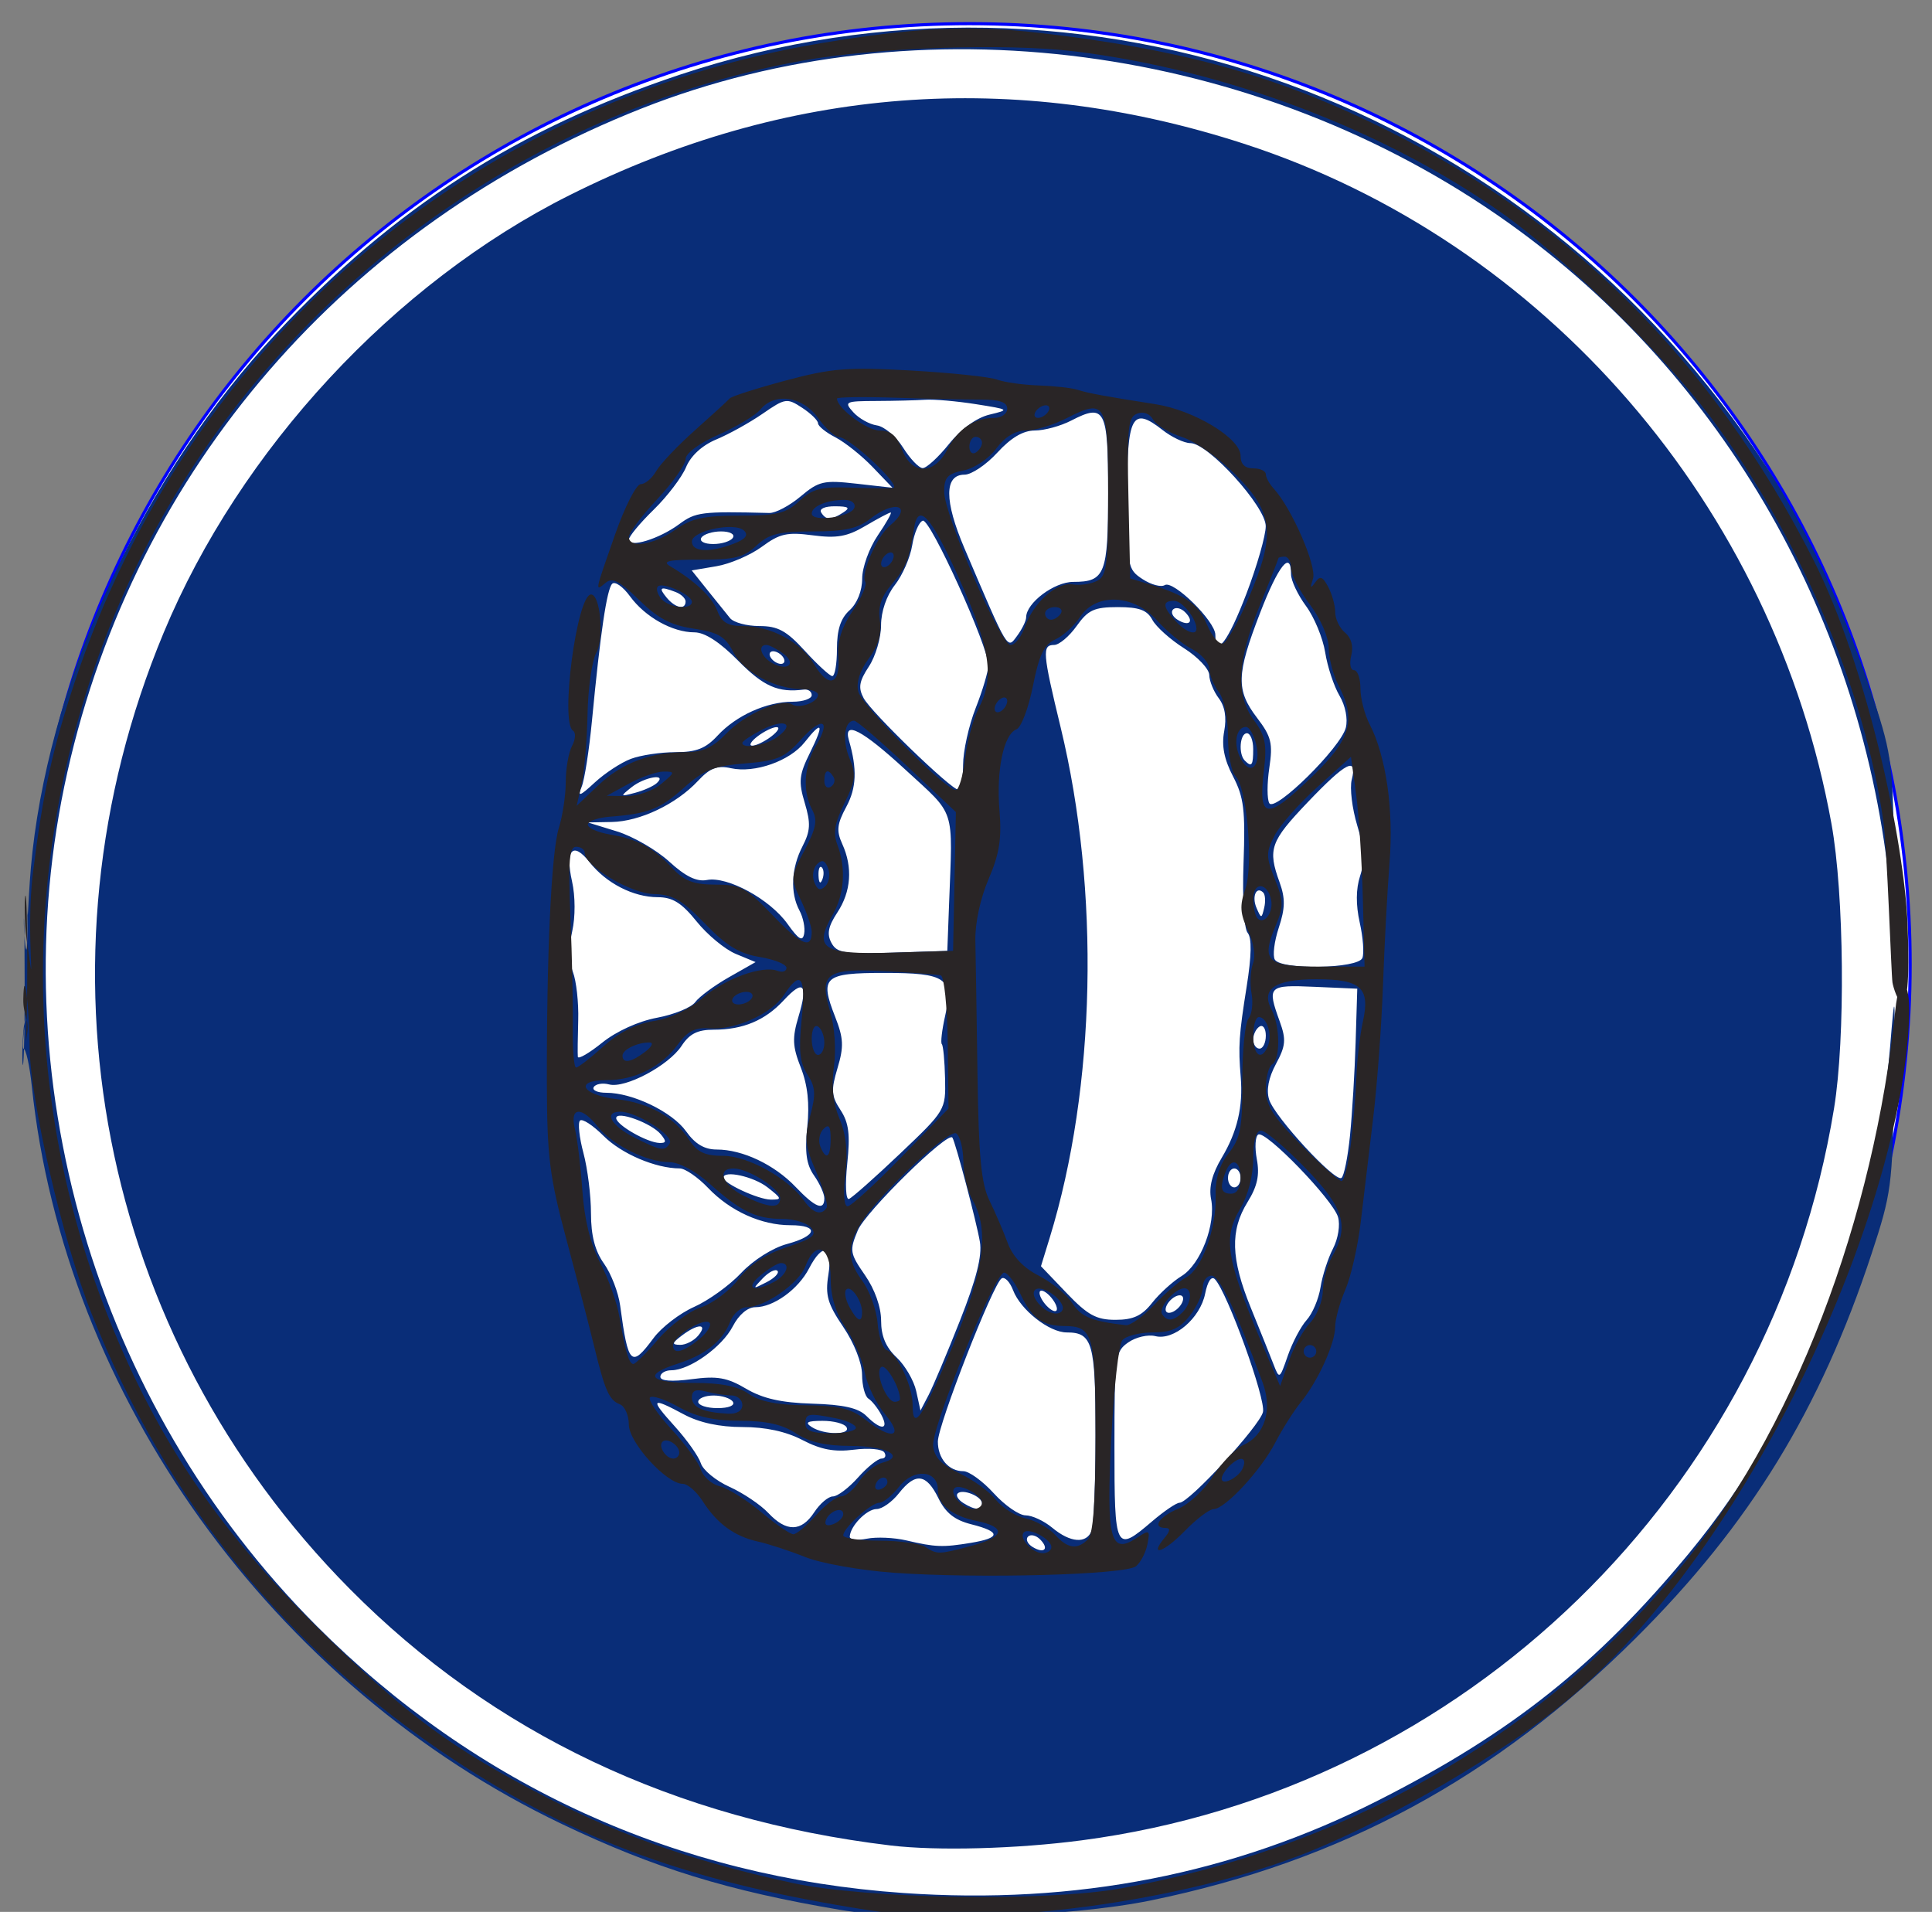
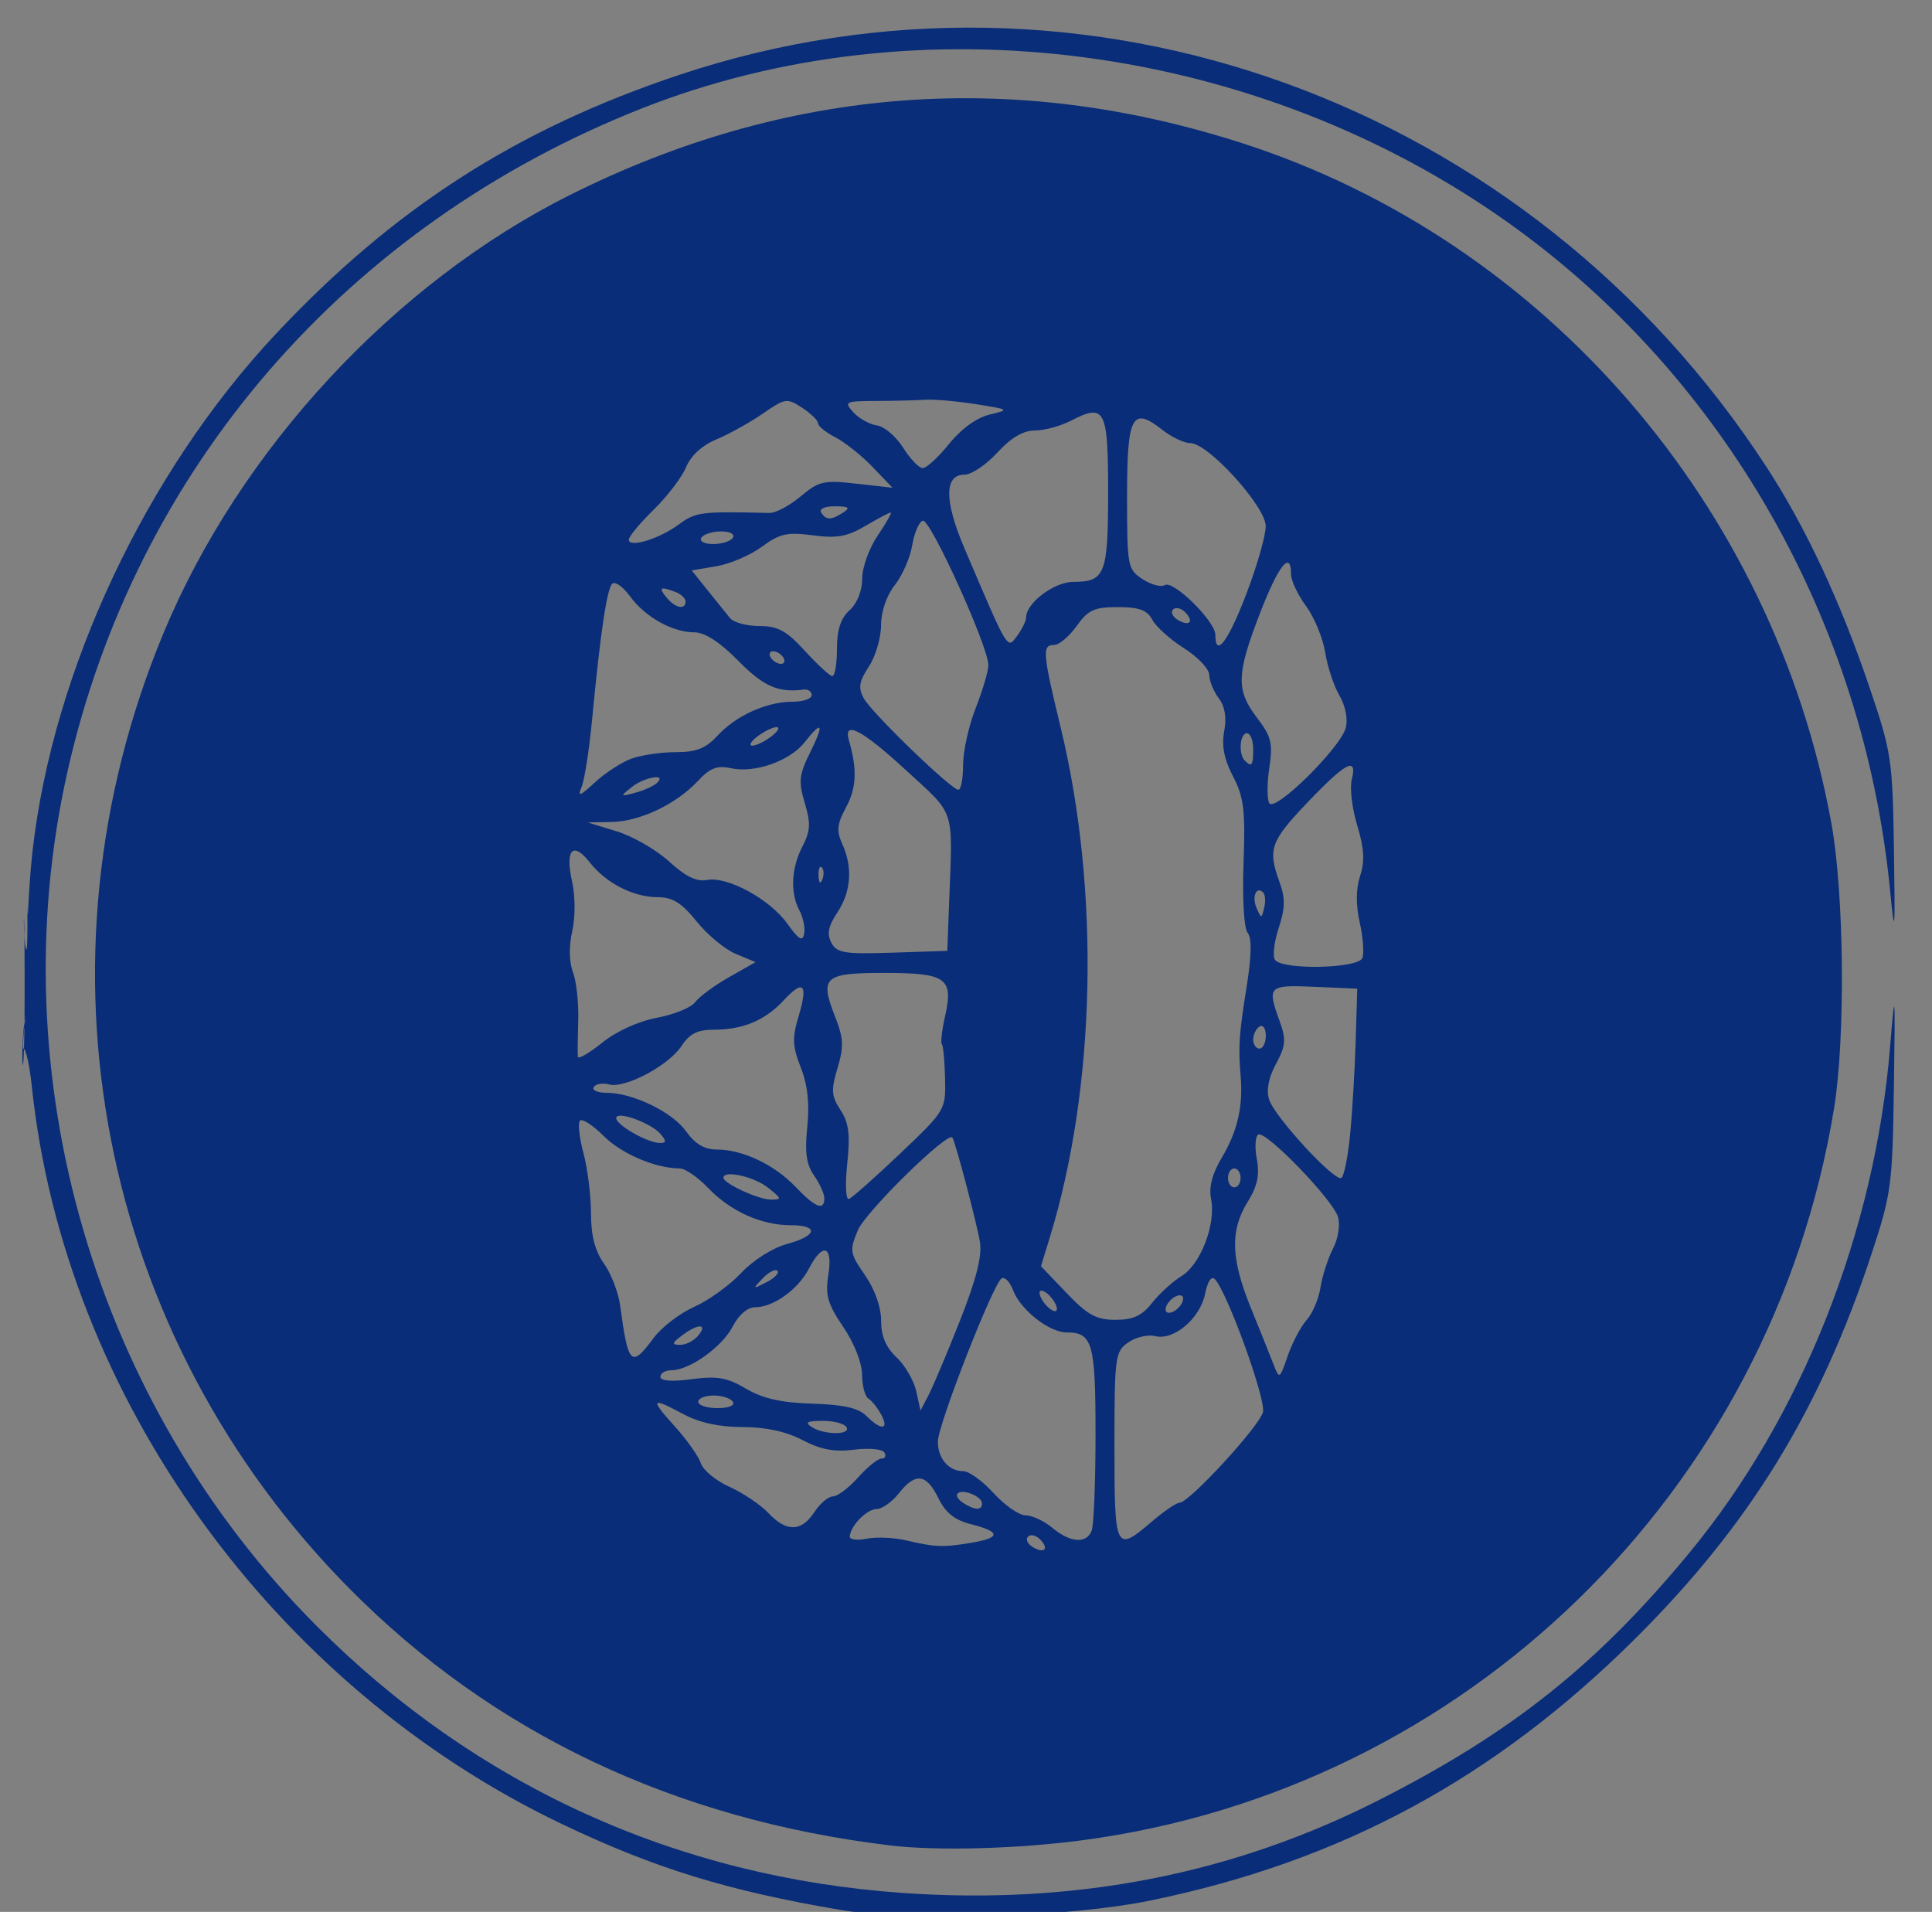
<svg xmlns="http://www.w3.org/2000/svg" xmlns:ns1="http://www.inkscape.org/namespaces/inkscape" xmlns:ns2="http://sodipodi.sourceforge.net/DTD/sodipodi-0.dtd" width="678.025" height="670.93" id="svg2" version="1.1" ns1:version="0.48.0 r9654" ns2:docname="señal r406 camiones.svg">
  <rect width="100%" height="100%" fill="#808080" stroke="none" />
  <defs id="defs4" />
  <ns2:namedview id="base" pagecolor="#ffffff" bordercolor="#666666" borderopacity="1.0" ns1:pageopacity="0.0" ns1:pageshadow="2" ns1:zoom="0.49497475" ns1:cx="139.67203" ns1:cy="316.76821" ns1:document-units="px" ns1:current-layer="layer1" showgrid="false" fit-margin-top="0" fit-margin-left="0" fit-margin-right="0" fit-margin-bottom="0" ns1:window-width="1280" ns1:window-height="750" ns1:window-x="-8" ns1:window-y="-8" ns1:window-maximized="1" />
  <g ns1:label="Capa 1" ns1:groupmode="layer" id="layer1" transform="translate(-24.685,-76.981)">
-     <path ns2:type="arc" style="fill:#ffffff;fill-opacity:1;fill-rule:nonzero;stroke:#0000ff;stroke-width:1;stroke-linecap:round;stroke-linejoin:round;stroke-miterlimit:4;stroke-opacity:1;stroke-dasharray:none;stroke-dashoffset:0" id="path3793" ns2:cx="433.35544" ns2:cy="381.01669" ns2:rx="302.03561" ns2:ry="302.03561" d="m 735.391,381.017 c 0,166.81 -135.226,302.036 -302.036,302.036 -166.81,0 -302.036,-135.226 -302.036,-302.036 0,-166.81 135.226,-302.036 302.036,-302.036 166.81,0 302.036,135.226 302.036,302.036 z" transform="matrix(1.093,0,0,1.093,-108.744,-1.047)" />
    <path ns1:connector-curvature="0" id="path3767" d="m 26.842,749.077 c 0.735,-0.735 2.645,-0.814 4.242,-0.175 1.766,0.707 1.241,1.231 -1.337,1.337 -2.333,0.096 -3.641,-0.427 -2.905,-1.163 z M 319.514,747.203 C 280.079,740.516 254.409,732.602 221.984,717.131 120.416,668.673 47.198,566.788 35.838,458.106 c -0.755,-7.225 -2.07,-13.137 -2.922,-13.137 -0.852,0 1.627,-17.888 0.401,-9.67 -1.825,12.23 0.078,33.552 0.014,-14.46 -0.049,-36.395 -0.777,-16.753 0.359,-11.26 1.007,4.869 0.496,-19.95 0.566,-15.993 0.218,12.307 0.189,-3.254 1.827,-17.785 7.16,-63.527 39.828,-133.018 85.365,-181.586 41.519,-44.282 84.742,-72.021 141.843,-91.028 141.82,-47.208 297.972,9.257 381.524,137.96 13.685,21.08 25.768,46.962 35.949,77.005 7.743,22.849 8.12,25.348 8.593,57.095 0.437,29.314 0.281,30.998 -1.337,14.387 C 678.81,295.065 629.679,209.047 554.132,155.226 465.758,92.268 347.092,76.614 249.793,115.078 146.203,156.029 72.183,241.579 48.329,347.925 c -23.938,106.721 9.595,221.604 87.46,299.629 56.012,56.128 126.484,88.203 205.944,93.734 60.464,4.209 115.738,-6.611 167.042,-32.697 46.522,-23.655 76.223,-47.309 108.676,-86.552 39.423,-47.671 65.208,-112.596 70.551,-177.647 1.739,-21.171 1.827,-20.259 1.341,13.857 -0.494,34.636 -0.897,37.663 -7.814,58.654 -18.07,54.844 -42.779,95.117 -82.802,134.955 -49.323,49.096 -103.196,78.246 -170.06,92.016 -29.162,6.006 -83.578,7.665 -109.153,3.328 z M 337.221,724.608 C 261.532,715.529 197.585,685.195 147.443,634.582 59.313,545.627 33.878,414.951 82.125,299.01 108.875,234.73 163.043,176.329 224.492,145.517 300.71,107.299 380.35,101.205 461.181,127.404 c 105.766,34.281 186.126,127.278 206.253,238.69 4.466,24.719 4.924,75.183 0.906,99.802 -21.968,134.606 -129.391,239.149 -263.977,256.9 -22.835,3.012 -50.839,3.768 -67.142,1.812 z m 52.457,-107.438 c -1.42,-1.42 -3.317,-1.847 -4.215,-0.949 -0.898,0.898 -0.197,2.521 1.559,3.605 4.134,2.555 6,0.688 2.656,-2.656 z m -24.236,1.235 c 10.488,-1.734 10.548,-3.871 0.182,-6.489 -5.917,-1.494 -9.068,-3.987 -11.62,-9.194 -4.224,-8.615 -8.055,-9.088 -13.858,-1.71 -2.394,3.043 -5.914,5.533 -7.821,5.533 -3.454,0 -9.286,5.995 -9.42,9.684 -0.039,1.065 2.669,1.389 6.016,0.72 3.348,-0.669 9.573,-0.398 13.834,0.603 10.162,2.388 12.8,2.487 22.687,0.853 z m 42.371,-4.294 c 0.739,-1.926 1.343,-17.165 1.343,-33.865 0,-31.969 -1.05,-35.676 -10.104,-35.676 -6.16,0 -16.203,-7.899 -18.831,-14.811 -1.124,-2.957 -2.935,-4.825 -4.025,-4.152 -2.997,1.852 -22.374,51.448 -22.374,57.265 0,5.954 3.818,10.392 8.941,10.392 1.996,0 6.801,3.486 10.678,7.747 3.877,4.261 8.907,7.747 11.177,7.747 2.27,0 6.479,1.959 9.353,4.353 6.359,5.298 12.035,5.707 13.842,0.999 z m 21.18,-3.229 c 4.215,-3.603 8.557,-6.55 9.65,-6.55 3.362,0 28.047,-26.834 29.273,-31.822 1.095,-4.456 -12.527,-42.101 -16.868,-46.614 -1.209,-1.257 -2.558,0.734 -3.42,5.048 -1.734,8.671 -10.979,16.555 -17.495,14.919 -2.568,-0.644 -6.844,0.352 -9.503,2.214 -4.603,3.224 -4.834,4.967 -4.834,36.461 0,36.731 0.313,37.357 13.197,26.345 z m -118.535,-3.23 c 1.994,-3.043 4.932,-5.533 6.529,-5.533 1.597,0 5.566,-2.988 8.82,-6.64 3.254,-3.652 6.963,-6.64 8.243,-6.64 1.28,0 1.727,-0.971 0.993,-2.158 -0.734,-1.187 -5.523,-1.62 -10.644,-0.963 -6.856,0.88 -11.622,-0.009 -18.079,-3.376 -5.788,-3.017 -12.945,-4.571 -21.06,-4.571 -8.063,0 -15.133,-1.523 -20.551,-4.427 -11.608,-6.221 -12.076,-5.614 -3.226,4.182 4.278,4.735 8.4,10.57 9.161,12.966 0.761,2.397 5.29,6.119 10.066,8.273 4.775,2.153 10.903,6.279 13.617,9.167 6.343,6.752 11.584,6.661 16.132,-0.281 z m 58.858,-3.083 c 0,-2.455 -6.809,-5.232 -8.553,-3.489 -0.704,0.704 0.186,2.206 1.977,3.338 4.139,2.617 6.576,2.673 6.576,0.15 z m -47.588,-26.797 c -0.752,-1.217 -4.546,-2.198 -8.431,-2.179 -5.374,0.026 -6.269,0.547 -3.743,2.179 4.39,2.837 13.927,2.837 12.174,0 z m 12.24,-4.303 c -1.267,-2.367 -3.294,-4.916 -4.505,-5.664 -1.211,-0.748 -2.22,-4.539 -2.242,-8.423 -0.023,-4.126 -2.775,-11.099 -6.618,-16.77 -5.495,-8.108 -6.353,-11.116 -5.21,-18.26 1.648,-10.305 -1.984,-11.507 -6.775,-2.242 -3.796,7.34 -12.479,13.609 -18.849,13.609 -2.718,0 -5.803,2.621 -7.932,6.738 -3.724,7.201 -15.159,15.374 -21.53,15.387 -2.13,0.004 -3.873,1.039 -3.873,2.298 0,1.465 3.952,1.765 10.975,0.834 8.994,-1.193 12.441,-0.591 19.099,3.338 5.865,3.46 12.333,4.921 23.254,5.253 11.005,0.334 16.185,1.515 19.002,4.333 5.164,5.165 8.069,4.925 5.203,-0.43 z m -52.08,-4.55 c -0.752,-1.217 -3.799,-2.213 -6.771,-2.213 -2.972,0 -5.403,0.996 -5.403,2.213 0,1.217 3.047,2.213 6.771,2.213 3.95,0 6.201,-0.922 5.403,-2.213 z m 79.675,-28.45 c 5.754,-14.555 7.837,-22.771 7.015,-27.667 -1.15,-6.853 -8.552,-34.909 -9.657,-36.608 -1.536,-2.359 -30.463,26.005 -33.199,32.553 -2.962,7.09 -2.812,8.026 2.515,15.714 3.458,4.99 5.665,11.212 5.665,15.97 0,5.409 1.659,9.354 5.419,12.886 2.98,2.8 6.089,8.145 6.909,11.877 l 1.491,6.787 2.829,-5.405 c 1.556,-2.972 6.512,-14.721 11.013,-26.108 z m 121.693,-0.27 c 2.031,-2.244 4.215,-7.395 4.853,-11.448 0.639,-4.053 2.609,-10.169 4.379,-13.592 1.819,-3.518 2.587,-8.339 1.766,-11.092 -1.826,-6.123 -25.434,-30.524 -27.998,-28.939 -1.045,0.646 -1.268,4.546 -0.495,8.667 1.041,5.547 0.196,9.449 -3.252,15.029 -6.175,9.991 -5.874,19.864 1.13,37.066 3.183,7.818 6.751,16.705 7.928,19.749 2.118,5.477 2.17,5.447 5.069,-2.913 1.611,-4.646 4.59,-10.282 6.621,-12.526 z m -229.216,6.357 c 2.793,-3.778 9.205,-8.706 14.25,-10.951 5.044,-2.245 12.469,-7.598 16.498,-11.896 4.205,-4.485 11.042,-8.813 16.047,-10.161 10.687,-2.878 11.389,-6.604 1.244,-6.604 -10.225,0 -21.132,-4.943 -28.905,-13.099 -3.575,-3.752 -8.058,-6.827 -9.96,-6.834 -8.494,-0.03 -20.432,-5.128 -26.708,-11.403 -3.757,-3.757 -7.482,-6.18 -8.278,-5.383 -0.796,0.796 -0.253,5.912 1.206,11.368 1.459,5.456 2.653,14.982 2.653,21.168 0,7.81 1.394,13.204 4.562,17.654 2.509,3.524 5.064,10.152 5.677,14.729 2.808,20.966 3.879,22.009 11.713,11.413 z m 15.675,-0.878 c 3.532,-4.255 -0.071,-4.3 -5.664,-0.07 -3.609,2.73 -3.72,3.261 -0.694,3.32 1.981,0.039 4.842,-1.424 6.358,-3.25 z m 159.298,-11.487 c 2.576,-3.274 7.229,-7.508 10.342,-9.407 6.675,-4.074 12.109,-18.238 10.357,-26.998 -0.84,-4.2 0.368,-8.879 3.762,-14.562 5.427,-9.089 7.492,-17.901 6.632,-28.294 -0.889,-10.737 -0.633,-14.625 2.083,-31.702 1.735,-10.907 1.85,-17.085 0.352,-18.89 -1.286,-1.55 -1.895,-11.891 -1.442,-24.497 0.667,-18.563 0.118,-23.094 -3.685,-30.39 -3.13,-6.006 -4.061,-10.752 -3.106,-15.843 0.902,-4.809 0.258,-8.731 -1.903,-11.588 -1.796,-2.376 -3.298,-6.05 -3.337,-8.165 -0.039,-2.115 -4.012,-6.334 -8.829,-9.375 -4.817,-3.041 -9.832,-7.535 -11.145,-9.988 -1.837,-3.432 -4.628,-4.459 -12.118,-4.459 -8.287,0 -10.434,0.986 -14.46,6.64 -2.6,3.652 -6.154,6.64 -7.898,6.64 -4.27,0 -4.055,2.7 2.308,28.979 13.865,57.261 12.378,126.248 -3.86,179.078 l -3.061,9.96 8.989,9.407 c 7.401,7.745 10.433,9.407 17.161,9.407 6.235,0 9.283,-1.412 12.855,-5.954 z m -35.349,-1.793 c -1.564,-1.885 -3.342,-2.929 -3.951,-2.32 -0.609,0.609 0.173,2.649 1.738,4.534 1.564,1.885 3.342,2.929 3.951,2.32 0.609,-0.609 -0.173,-2.649 -1.738,-4.534 z m 46.066,1.245 c 0.553,-1.66 -0.277,-2.49 -1.937,-1.937 -1.598,0.533 -3.341,2.276 -3.873,3.873 -0.553,1.66 0.277,2.49 1.937,1.937 1.598,-0.533 3.341,-2.276 3.873,-3.873 z M 297.517,522.943 c -0.742,-0.742 -3.068,0.451 -5.17,2.651 -3.653,3.824 -3.593,3.884 1.349,1.349 2.843,-1.458 4.563,-3.258 3.821,-4 z m 16.463,-25.467 c 0,-1.555 -1.623,-5.144 -3.606,-7.976 -2.709,-3.868 -3.3,-8.11 -2.377,-17.056 0.843,-8.169 0.13,-14.706 -2.271,-20.819 -2.933,-7.466 -3.061,-10.379 -0.79,-17.959 3.414,-11.395 1.76,-13.17 -5.236,-5.621 -6.522,7.037 -14.273,10.285 -24.547,10.285 -5.658,0 -8.482,1.419 -11.261,5.661 -4.53,6.914 -19.771,15.029 -25.441,13.546 -2.282,-0.597 -4.706,-0.182 -5.388,0.921 -0.682,1.103 1.289,2.006 4.38,2.006 9.256,0 23.171,6.72 28.022,13.532 3.167,4.447 6.439,6.388 10.768,6.388 9.041,0 20.205,5.289 27.648,13.099 6.955,7.298 10.099,8.542 10.099,3.994 z m -19.92,-3.813 c -4.896,-3.829 -15.494,-6.149 -15.494,-3.391 0,1.991 12.212,7.641 16.6,7.68 4.042,0.036 3.945,-0.337 -1.107,-4.289 z m 46.544,-11.881 c 15.872,-15.083 15.995,-15.288 15.746,-26.344 -0.138,-6.128 -0.647,-11.538 -1.13,-12.022 -0.484,-0.484 0.03,-4.925 1.141,-9.87 2.996,-13.336 0.451,-15.138 -21.388,-15.138 -21.113,0 -22.691,1.41 -17.206,15.375 2.968,7.556 3.104,10.472 0.843,18.02 -2.32,7.742 -2.173,9.807 1.042,14.714 2.93,4.472 3.443,8.547 2.369,18.82 -0.774,7.404 -0.509,12.793 0.608,12.379 1.088,-0.403 9.177,-7.573 17.975,-15.934 z m 119.459,8.561 c 0,-1.826 -0.996,-3.32 -2.213,-3.32 -1.217,0 -2.213,1.494 -2.213,3.32 0,1.826 0.996,3.32 2.213,3.32 1.217,0 2.213,-1.494 2.213,-3.32 z m 38.397,-14.877 c 0.768,-7.643 1.656,-22.363 1.973,-32.71 l 0.577,-18.814 -14.94,-0.654 c -16.367,-0.717 -16.776,-0.31 -12.259,12.183 2.287,6.324 2.091,8.513 -1.33,14.864 -2.627,4.878 -3.453,9.207 -2.394,12.545 1.921,6.052 23.024,28.925 25.357,27.483 0.891,-0.551 2.248,-7.254 3.016,-14.898 z m -241.885,-0.444 c -3.283,-3.956 -15.636,-8.428 -15.636,-5.661 0,2.386 10.825,8.592 15.211,8.72 2.377,0.069 2.469,-0.597 0.425,-3.06 z m -1.308,-40.889 c 5.987,-1.119 12.019,-3.583 13.404,-5.478 1.385,-1.894 6.717,-5.829 11.85,-8.744 l 9.332,-5.301 -6.917,-2.865 c -3.804,-1.576 -9.996,-6.697 -13.76,-11.381 -5.261,-6.546 -8.421,-8.519 -13.666,-8.529 -8.589,-0.018 -18.122,-4.918 -23.93,-12.302 -5.852,-7.44 -8.638,-4.355 -6.133,6.793 1.154,5.136 1.177,12.475 0.056,17.448 -1.187,5.263 -1.091,10.805 0.248,14.327 1.201,3.159 2.037,10.746 1.858,16.859 -0.179,6.114 -0.241,11.91 -0.137,12.88 0.104,0.97 3.951,-1.259 8.55,-4.955 4.995,-4.014 12.744,-7.538 19.247,-8.753 z m 213.65,6.28 c 0,-2.507 -0.996,-3.942 -2.213,-3.189 -1.217,0.752 -2.213,2.803 -2.213,4.557 0,1.754 0.996,3.189 2.213,3.189 1.217,0 2.213,-2.051 2.213,-4.557 z m 33.896,-27.264 c 0.643,-1.676 0.218,-7.284 -0.946,-12.463 -1.388,-6.178 -1.339,-11.789 0.143,-16.319 1.683,-5.145 1.427,-9.652 -1.005,-17.686 -1.795,-5.93 -2.67,-13.151 -1.943,-16.047 2.089,-8.323 -1.961,-6.262 -15.422,7.851 -13.171,13.809 -14.107,16.463 -9.9,28.097 2.048,5.665 1.989,9.104 -0.276,15.968 -1.588,4.812 -2.206,9.85 -1.373,11.198 2.292,3.708 29.271,3.182 30.722,-0.598 z M 357.763,394.061 c 1.284,-34.308 2.521,-30.529 -15.393,-47.031 -15.147,-13.953 -21.845,-17.424 -19.758,-10.24 2.935,10.109 2.675,16.643 -0.931,23.338 -3.255,6.044 -3.512,8.408 -1.412,13.017 3.739,8.206 3.125,16.703 -1.74,24.083 -3.191,4.84 -3.718,7.53 -2.076,10.598 1.929,3.604 4.573,4.033 21.444,3.474 l 19.244,-0.638 z m -52.496,2.475 c -3.323,-6.208 -2.921,-14.877 1.044,-22.544 2.8,-5.416 2.941,-8.091 0.801,-15.234 -2.254,-7.524 -2.01,-9.85 1.859,-17.668 5.04,-10.188 4.329,-11.548 -1.9,-3.63 -5.177,6.581 -17.531,10.938 -25.842,9.112 -4.853,-1.066 -7.34,-0.109 -11.613,4.468 -7.608,8.15 -20.356,14.219 -30.249,14.401 l -8.388,0.154 10.213,3.145 c 5.617,1.73 13.87,6.495 18.341,10.59 5.729,5.247 9.648,7.155 13.277,6.461 7.172,-1.371 22.087,6.759 28.232,15.388 3.947,5.543 5.308,6.353 5.86,3.486 0.395,-2.053 -0.34,-5.712 -1.634,-8.131 z m 162.739,-6.337 c -2.418,-2.418 -4.076,1.427 -2.34,5.427 1.646,3.792 1.765,3.789 2.682,-0.078 0.528,-2.226 0.374,-4.633 -0.343,-5.349 z m -154.901,-8.819 c -0.736,-0.735 -1.259,0.572 -1.163,2.905 0.106,2.578 0.631,3.103 1.337,1.337 0.639,-1.598 0.561,-3.507 -0.175,-4.242 z M 496.985,332.358 c 0.778,-3.085 -0.14,-7.747 -2.221,-11.269 -1.952,-3.304 -4.207,-10.122 -5.011,-15.152 -0.804,-5.03 -3.829,-12.354 -6.722,-16.275 -2.893,-3.921 -5.26,-8.928 -5.26,-11.126 0,-8.69 -4.433,-3.147 -10.906,13.639 -8.298,21.519 -8.449,26.98 -1.014,36.727 5.013,6.572 5.587,8.92 4.292,17.553 -0.822,5.481 -0.817,11.063 0.011,12.403 2.001,3.238 25.079,-19.554 26.831,-26.499 z m -250.921,10.936 c 3.427,-1.295 10.474,-2.354 15.661,-2.354 7.346,0 10.616,-1.286 14.796,-5.819 6.489,-7.036 17.232,-11.888 26.322,-11.888 3.691,0 6.711,-1.04 6.711,-2.31 0,-1.271 -1.245,-2.149 -2.767,-1.951 -8.992,1.168 -14.125,-1.089 -23.034,-10.125 -6.444,-6.537 -11.724,-9.96 -15.36,-9.96 -7.706,0 -17.311,-5.377 -22.617,-12.661 -2.462,-3.38 -5.273,-5.348 -6.246,-4.375 -1.881,1.881 -4.165,17.343 -7.094,48.023 -0.988,10.348 -2.62,20.806 -3.628,23.24 -1.502,3.628 -0.672,3.354 4.596,-1.519 3.536,-3.27 9.232,-7.005 12.659,-8.3 z m 9.152,8.464 c 3.733,-3.488 -4.345,-2.15 -8.873,1.47 -4.129,3.301 -4.081,3.377 1.237,1.965 3.043,-0.809 6.48,-2.354 7.636,-3.435 z m 107.459,-6.309 c 0,-4.824 1.992,-13.825 4.427,-20.002 2.435,-6.177 4.436,-12.937 4.446,-15.022 0.033,-6.477 -20.433,-51.584 -23.014,-50.723 -1.344,0.448 -3.015,4.332 -3.713,8.632 -0.699,4.3 -3.442,10.577 -6.095,13.95 -2.925,3.719 -4.83,9.283 -4.839,14.134 -0.009,4.401 -1.939,10.921 -4.291,14.488 -3.406,5.167 -3.778,7.417 -1.828,11.06 2.697,5.04 30.599,32.038 33.247,32.171 0.913,0.046 1.66,-3.864 1.66,-8.688 z m 101.815,-5.615 c 0,-3.043 -0.996,-5.533 -2.213,-5.533 -2.473,0 -3.034,7.295 -0.738,9.591 2.44,2.44 2.951,1.737 2.951,-4.058 z m -169.193,-4.356 c 2.363,-1.787 3.242,-3.281 1.953,-3.32 -1.289,-0.039 -4.277,1.392 -6.64,3.179 -2.363,1.787 -3.242,3.281 -1.953,3.32 1.289,0.039 4.277,-1.392 6.64,-3.179 z m 23.11,-30.715 c 0,-6.806 1.294,-10.788 4.427,-13.623 2.673,-2.419 4.427,-6.817 4.427,-11.101 0,-3.902 2.46,-10.72 5.467,-15.151 3.007,-4.431 5.056,-8.056 4.553,-8.056 -0.502,0 -4.498,2.115 -8.879,4.7 -6.392,3.771 -10.044,4.424 -18.488,3.304 -8.967,-1.19 -11.603,-0.599 -17.831,3.996 -4.019,2.965 -11.208,6.051 -15.975,6.856 l -8.667,1.464 5.596,6.994 c 3.078,3.847 6.616,8.239 7.863,9.761 1.247,1.522 5.873,2.767 10.28,2.767 6.503,0 9.511,1.64 15.96,8.704 4.371,4.787 8.694,8.771 9.607,8.853 0.913,0.082 1.66,-4.179 1.66,-9.468 z m -18.814,2.977 c -0.752,-1.217 -2.364,-2.213 -3.581,-2.213 -1.217,0 -1.598,0.996 -0.845,2.213 0.752,1.217 2.364,2.213 3.581,2.213 1.217,0 1.598,-0.996 0.845,-2.213 z m 85.215,-14.114 c 0,-5.039 9.846,-12.447 16.543,-12.447 11.171,0 12.23,-2.728 12.23,-31.499 0,-29.101 -1.104,-31.238 -12.971,-25.102 -3.701,1.914 -9.448,3.48 -12.77,3.48 -4.075,0 -8.347,2.52 -13.135,7.747 -3.903,4.261 -9.086,7.747 -11.519,7.747 -7.146,0 -7.157,9.138 -0.032,25.842 15.572,36.507 14.961,35.491 18.479,30.73 1.746,-2.363 3.174,-5.287 3.174,-6.497 z m 77.274,-8.209 c 3.759,-9.843 6.822,-20.55 6.807,-23.794 -0.032,-6.928 -20.193,-29.138 -26.449,-29.138 -2.152,0 -6.567,-2.087 -9.811,-4.639 -10.645,-8.373 -12.407,-5.06 -12.407,23.332 0,24.606 0.185,25.593 5.436,29.034 2.99,1.959 6.501,2.904 7.803,2.099 2.978,-1.841 17.748,12.69 17.748,17.46 0,8.274 4.501,2.332 10.873,-14.355 z m -21.497,6.387 c -1.42,-1.42 -3.317,-1.847 -4.215,-0.949 -0.898,0.898 -0.197,2.521 1.559,3.606 4.134,2.555 6,0.688 2.656,-2.656 z M 265.286,288.056 c 0,-1.087 -1.575,-2.581 -3.501,-3.32 -5.415,-2.078 -6.13,-1.627 -3.139,1.977 3.054,3.679 6.64,4.405 6.64,1.343 z m -2.29,-27.091 c 5.836,-4.315 7.783,-4.558 31.694,-3.967 2.173,0.054 7.106,-2.558 10.963,-5.803 6.397,-5.383 8.119,-5.775 19.632,-4.472 l 12.62,1.428 -6.983,-7.28 c -3.84,-4.004 -9.722,-8.693 -13.069,-10.42 -3.348,-1.727 -6.087,-3.945 -6.087,-4.929 0,-0.984 -2.506,-3.43 -5.568,-5.437 -5.316,-3.483 -5.942,-3.39 -13.834,2.06 -4.546,3.139 -11.861,7.203 -16.256,9.031 -4.994,2.077 -8.988,5.732 -10.652,9.749 -1.464,3.534 -6.583,10.255 -11.377,14.936 -4.793,4.68 -8.715,9.412 -8.715,10.514 0,3.008 10.677,-0.268 17.63,-5.409 z m 18.89,4.72 c 0.773,-1.25 -1.04,-2.213 -4.165,-2.213 -3.043,0 -6.149,0.996 -6.901,2.213 -0.773,1.25 1.04,2.213 4.166,2.213 3.043,0 6.149,-0.996 6.901,-2.213 z m 38.734,-8.853 c 2.578,-1.666 1.93,-2.153 -2.897,-2.179 -3.588,-0.019 -5.639,0.902 -4.849,2.179 1.698,2.748 3.494,2.748 7.747,0 z m 37.116,-24.042 c 4.253,-5.292 9.664,-9.218 14.204,-10.305 7.181,-1.72 7.079,-1.797 -4.839,-3.678 -6.695,-1.057 -14.664,-1.75 -17.707,-1.54 -3.043,0.21 -10.764,0.402 -17.158,0.428 -10.992,0.044 -11.431,0.26 -8.069,3.975 1.956,2.161 5.677,4.233 8.27,4.606 2.593,0.372 6.722,3.876 9.176,7.785 2.454,3.91 5.54,7.147 6.858,7.193 1.318,0.047 5.488,-3.762 9.266,-8.463 z" style="fill:#092d78;fill-opacity:1" ns2:nodetypes="sscsssssssssssssssssssssssssssssssssssssssccscsssscssccsssssssssssssssssssssssscscssssssscscccsssssscssssscssssssssssssssssssscsssssssssssssssssssssssssssccsccsssssssscsscssssssscssscscccssccsssssssssssssscssssssscssssssssssssssssssscsssssssscscsscsscsssssssccssssscccssssssccsssssssscssssssssscsssssscssccccsccccsssssscccsssssssssssssssssssscssscssssssssscscsssssssssscsssscsssssscssssssscccssssssssssscsssssscsscsssssssssssssssscssssssssssss" />
-     <path ns1:connector-curvature="0" id="path3765" d="M 329.474,747.311 C 267.442,737.663 227.404,723.11 183.751,694.344 125.319,655.839 82.97,603.659 56.806,537.931 c -10.172,-25.554 -21.671,-75.301 -21.744,-94.068 -0.051,-13.094 -1.949,-28.936 -2.202,-16.214 -0.109,5.478 2.255,7.013 1.28,12.491 -1.116,6.274 0.097,8.357 0.116,-24.409 0.025,-40.92 -1.853,-20.62 -0.238,-9.302 3.73,26.146 -0.516,-1.198 2.267,-23.435 3.534,-28.236 6.817,-43.168 14.71,-66.915 C 90.293,197.86 189.826,112.741 312.874,92.125 c 32.931,-5.517 52.199,-6.425 76.568,-3.606 48.233,5.58 80.219,14.193 115.995,31.233 68.891,32.814 120.154,83.461 155.742,153.871 18.861,37.316 31.828,99.135 32.952,127.733 1.692,43.022 -4.846,23.471 -5.293,20.427 -0.447,-3.043 -1.879,-47.366 -3.182,-56.496 -6.693,-46.886 -29.725,-100.745 -60.774,-142.116 -16.488,-21.968 -51.523,-56.203 -73.069,-71.398 C 510.297,122.493 455.138,101.597 402.063,95.043 377.827,92.051 331.818,93.618 305.991,98.315 219.314,114.08 140.066,167.165 91.624,241.911 c -56.14,86.623 -67.524,197.692 -30.152,294.173 16.962,43.789 38.586,76.359 74.022,111.488 31.273,31.003 47.831,43.264 81.846,60.606 26.543,13.533 52.078,22.369 85.574,29.612 25.879,5.596 88.77,6.629 115.095,1.891 77.406,-13.932 144.158,-51.503 193.284,-108.788 43.571,-50.808 71.23,-127.902 78.525,-199.251 1.48,-14.477 5.299,-10.755 4.874,2.027 -2.246,67.626 -55.714,187.209 -120.72,240.545 -22.392,18.372 -60.798,40.856 -89.768,52.553 -43.829,17.696 -113.532,26.951 -154.73,20.544 z m 8.854,-118.407 c -11.571,-0.829 -25.506,-3.297 -30.987,-5.488 -5.478,-2.19 -12.953,-4.641 -16.611,-5.446 -8.269,-1.82 -14.41,-6.302 -19.446,-14.191 -2.137,-3.348 -5.286,-6.087 -6.997,-6.087 -5.727,0 -18.92,-14.507 -18.92,-20.805 0,-3.242 -1.417,-6.439 -3.149,-7.103 -3.78,-1.451 -5.255,-4.809 -9.131,-20.786 -1.624,-6.695 -5.979,-23.458 -9.678,-37.25 -5.848,-21.803 -6.736,-28.882 -6.802,-54.228 -0.12,-45.619 1.559,-81.561 4.205,-90.005 1.332,-4.253 2.423,-11.539 2.423,-16.192 0,-4.653 0.999,-10.326 2.219,-12.607 1.221,-2.281 1.368,-4.673 0.328,-5.316 -4.59,-2.837 1.363,-47.794 6.329,-47.794 3.27,0 4.649,15.331 1.838,20.443 -1.515,2.756 -2.899,12.481 -3.074,21.611 -0.175,9.13 -1.105,20.086 -2.065,24.347 l -1.746,7.747 7.636,-7.23 c 8.257,-7.818 18.239,-11.583 30.714,-11.583 5.876,0 9.519,-1.689 14.213,-6.589 6.465,-6.748 19.366,-12.436 23.046,-10.162 2.622,1.621 9.097,-0.804 9.097,-3.407 0,-1.087 -2.522,-1.977 -5.605,-1.977 -9.447,0 -20.475,-5.93 -24.115,-12.968 -2.853,-5.517 -5.273,-6.95 -13.935,-8.249 -7.991,-1.198 -12.547,-3.596 -19.169,-10.086 -6.737,-6.604 -9.355,-7.96 -11.666,-6.042 -3.88,3.22 -3.965,3.664 3.247,-16.883 3.418,-9.739 7.48,-17.707 9.027,-17.707 1.547,0 3.977,-2.045 5.4,-4.544 1.423,-2.499 7.567,-8.973 13.654,-14.387 6.087,-5.414 11.565,-10.432 12.174,-11.152 0.609,-0.72 9.443,-3.54 19.633,-6.267 16.206,-4.337 21.712,-4.777 43.972,-3.518 13.995,0.792 27.571,2.219 30.168,3.172 2.597,0.953 9.171,1.881 14.608,2.064 5.437,0.182 11.559,0.863 13.603,1.511 3.892,1.235 9.069,2.193 27.419,5.072 13.642,2.141 29.881,11.986 29.881,18.117 0,2.923 1.485,4.399 4.427,4.399 2.435,0 4.427,0.925 4.427,2.055 0,1.13 1.245,3.406 2.767,5.057 6.287,6.82 15.219,27.312 13.783,31.622 -1.091,3.275 -0.906,3.629 0.71,1.361 1.781,-2.5 2.637,-2.22 4.636,1.515 1.348,2.519 2.451,6.516 2.451,8.882 0,2.366 1.558,5.594 3.462,7.175 2.198,1.824 2.991,4.753 2.171,8.018 -0.719,2.863 -0.291,5.144 0.964,5.144 1.241,0 2.256,2.874 2.256,6.387 0,3.513 1.472,9.224 3.271,12.691 5.73,11.045 8.42,29.798 6.946,48.43 -0.77,9.739 -1.808,29.161 -2.305,43.161 -0.497,14 -2.044,34.916 -3.437,46.481 -1.393,11.565 -3.359,27.999 -4.369,36.521 -1.01,8.521 -3.439,19.197 -5.398,23.723 -1.959,4.526 -3.562,10.352 -3.562,12.946 0,5.869 -5.98,19.048 -12.032,26.516 -2.512,3.1 -6.56,9.487 -8.995,14.193 -5.038,9.738 -17.63,23.319 -21.654,23.354 -1.481,0.013 -6.083,3.512 -10.226,7.776 -7.227,7.438 -12.688,9.19 -6.898,2.214 1.915,-2.307 2.014,-3.374 0.315,-3.374 -4.904,0 -2.352,-3.944 4.348,-6.72 3.758,-1.556 9.272,-6.695 12.255,-11.42 2.982,-4.724 7.827,-9.685 10.765,-11.024 7.451,-3.395 10.184,-12.387 6.654,-21.892 -9.609,-25.871 -15.155,-37.48 -17.907,-37.48 -1.708,0 -3.105,1.858 -3.105,4.128 0,2.271 -2.064,6.753 -4.587,9.96 -3.52,4.475 -6.547,5.832 -13.009,5.832 -4.632,0 -9.43,1.245 -10.662,2.767 -1.232,1.522 -2.961,16.971 -3.841,34.332 -1.797,35.437 -0.374,41.089 8.832,35.057 4.608,-3.019 4.825,-2.902 3.869,2.096 -0.557,2.912 -2.36,6.413 -4.008,7.781 -3.651,3.03 -55.334,4.428 -85.049,2.3 z m 27.664,-9.545 c 11.312,-3.026 11.918,-6.472 1.511,-8.601 -8.733,-1.786 -13.682,-5.756 -13.682,-10.975 0,-6.912 -8.443,-7.638 -13.535,-1.164 -2.471,3.142 -5.602,5.712 -6.957,5.712 -2.918,0 -12.709,8.823 -12.709,11.453 0,1.005 5.727,1.843 12.727,1.861 7,0.018 14.221,0.999 16.047,2.179 4.243,2.742 4.641,2.731 16.597,-0.467 z m 27.67,0.545 c 0,-2.766 -7.851,-6.983 -9.65,-5.184 -1.934,1.934 2.922,7.319 6.601,7.319 1.677,0 3.049,-0.961 3.049,-2.136 z m 12.838,-2.734 c 1.831,-1.831 2.656,-13.034 2.656,-36.078 0,-35.764 -0.832,-38.707 -10.956,-38.768 -7.703,-0.046 -11.406,-2.77 -15.472,-11.38 -1.899,-4.022 -4.444,-7.332 -5.656,-7.356 -3.26,-0.065 -25.557,54.372 -24.911,60.82 0.402,4.014 2.937,6.648 9.249,9.61 4.782,2.244 10.521,6.403 12.754,9.241 2.232,2.838 6.932,5.791 10.443,6.562 3.511,0.771 8.135,3.338 10.276,5.703 4.476,4.945 7.841,5.422 11.617,1.645 z m -95.49,-8.411 c 3.254,-3.652 7.223,-6.64 8.82,-6.64 1.597,0 4.467,-2.386 6.377,-5.302 1.911,-2.916 5.52,-5.837 8.021,-6.491 8.502,-2.223 1.674,-5.914 -10.97,-5.928 -8.846,-0.011 -14.573,-1.324 -19.236,-4.412 -4.721,-3.127 -10.391,-4.402 -19.619,-4.412 -9.21,-0.011 -15.469,-1.414 -21.556,-4.835 -4.717,-2.651 -9.232,-4.166 -10.032,-3.365 -0.8,0.8 2.561,5.813 7.471,11.138 4.909,5.326 9.573,11.721 10.363,14.212 0.791,2.491 3.79,5.119 6.664,5.841 2.875,0.722 9.407,4.805 14.517,9.074 5.11,4.269 10.184,7.762 11.277,7.762 1.093,0 4.649,-2.988 7.903,-6.64 z m 9.611,-0.421 c 0,-2.909 -5.031,-1.088 -6.133,2.221 -0.539,1.617 0.473,2.112 2.628,1.285 1.928,-0.74 3.505,-2.317 3.505,-3.506 z m 48.694,-3.928 c 0,-2.766 -7.851,-6.983 -9.65,-5.184 -1.934,1.934 2.922,7.319 6.601,7.319 1.677,0 3.049,-0.961 3.049,-2.136 z m -33.201,-7.271 c 0,-2.592 -3.224,-1.947 -4.15,0.83 -0.457,1.37 0.291,2.117 1.66,1.66 1.37,-0.456 2.49,-1.577 2.49,-2.49 z m 124.815,-5.151 c 1.474,-3.84 -1.228,-4.115 -4.85,-0.493 -1.461,1.461 -2.656,3.422 -2.656,4.357 0,2.756 6.188,-0.43 7.506,-3.864 z m -197.856,-5.232 c 0,-2.611 -4.317,-5.405 -5.902,-3.82 -1.585,1.585 1.208,5.902 3.82,5.902 1.146,0 2.083,-0.937 2.083,-2.083 z m 61.974,-8.707 c 0,-1.065 -3.113,-2.559 -6.917,-3.32 -9.814,-1.963 -10.79,-1.788 -10.79,1.937 0,2.398 2.459,3.32 8.854,3.32 4.869,0 8.854,-0.872 8.854,-1.937 z m 10.245,-4.769 c -3.103,-3.688 -6.321,-10.327 -7.152,-14.753 -0.83,-4.426 -3.858,-11.508 -6.728,-15.737 -3.509,-5.171 -5.218,-10.852 -5.218,-17.341 0,-11.081 -5.273,-13.535 -8.853,-4.119 -2.284,6.007 -14.218,14.366 -20.529,14.38 -2.16,0.004 -4.785,2.249 -5.833,4.988 -2.618,6.844 -8.632,11.677 -18.46,14.832 -12.365,3.97 -10.062,6.748 5.594,6.748 9.647,0 15.567,1.18 19.367,3.86 3.801,2.681 9.931,3.902 20.07,3.997 11.541,0.108 15.89,1.154 20.772,4.994 9.433,7.42 13.795,6.263 6.969,-1.848 z m 23.833,-24.202 c 10.955,-26.114 12.888,-40.46 6.87,-50.987 -1.74,-3.043 -3.198,-9.21 -3.242,-13.703 -0.043,-4.493 -1.177,-8.848 -2.52,-9.678 -1.378,-0.851 -9.572,5.574 -18.805,14.746 -19.014,18.887 -21.928,26.44 -14.222,36.863 2.636,3.565 5.098,10.335 5.472,15.044 0.374,4.709 1.819,8.942 3.211,9.406 3.718,1.239 9.078,12.622 9.078,19.278 0,9.634 3.485,4.473 14.157,-20.968 z m -73.918,20.947 c 0,-1.826 -1.743,-3.334 -3.873,-3.35 -2.13,-0.018 -6.114,-0.631 -8.853,-1.365 -3.59,-0.962 -4.98,-0.381 -4.98,2.081 0,3.495 3.903,5.242 12.727,5.697 3.065,0.158 4.98,-1.02 4.98,-3.063 z m 55.334,-2.069 c 0,-4.004 -4.84,-12.324 -6.553,-11.265 -2.43,1.502 1.688,12.228 4.694,12.228 1.022,0 1.858,-0.433 1.858,-0.963 z m 143.911,-26.749 c 2.412,-2.567 4.42,-7.592 4.464,-11.165 0.043,-3.574 1.502,-8.988 3.242,-12.031 6.17,-10.793 4.259,-17.127 -9.405,-31.18 -6.999,-7.198 -13.971,-13.087 -15.494,-13.087 -1.8,0 -2.768,3.439 -2.768,9.834 0,5.967 -1.801,12.886 -4.581,17.597 -6.352,10.765 -4.972,17.962 10.226,53.357 l 3.802,8.854 3.065,-8.755 c 1.686,-4.815 5.038,-10.856 7.45,-13.423 z m -228.749,5.738 c 4.093,-4.781 10.832,-9.813 14.976,-11.18 4.144,-1.368 10.091,-5.837 13.214,-9.932 3.796,-4.977 9.389,-8.678 16.873,-11.163 9.183,-3.05 10.731,-4.277 8.613,-6.828 -1.42,-1.711 -6.011,-3.11 -10.202,-3.11 -9.156,0 -14.593,-2.654 -25.597,-12.493 -4.906,-4.387 -10.659,-7.427 -14.052,-7.427 -7.816,0 -20.036,-6.074 -25.054,-12.454 -5.757,-7.318 -9.953,-6.882 -8.018,0.834 0.839,3.348 2.013,13.059 2.608,21.58 0.718,10.285 2.834,18.842 6.293,25.454 2.866,5.478 5.88,13.944 6.697,18.814 2.021,12.042 3.369,16.6 4.91,16.6 0.714,0 4.647,-3.912 8.74,-8.694 z m 230.921,4.267 c 0,-1.217 -0.996,-2.213 -2.213,-2.213 -1.217,0 -2.213,0.996 -2.213,2.213 0,1.217 0.996,2.213 2.213,2.213 1.217,0 2.213,-0.996 2.213,-2.213 z M 270.021,546.975 c 2.874,-2.33 4.509,-4.955 3.634,-5.833 -1.904,-1.912 -12.796,4.819 -12.796,7.907 0,3.349 3.43,2.573 9.162,-2.074 z m 159.721,-12.095 c 3.894,-4.113 8.955,-8.459 11.246,-9.658 5.463,-2.86 10.625,-17.074 10.31,-28.39 -0.172,-6.192 1.261,-10.927 4.589,-15.158 4.143,-5.267 4.832,-8.911 4.786,-25.302 -0.029,-10.532 0.941,-20.397 2.157,-21.921 1.216,-1.525 1.699,-5.509 1.073,-8.854 -0.625,-3.345 -0.394,-8.073 0.515,-10.508 0.997,-2.669 0.289,-7.299 -1.781,-11.662 -2.756,-5.807 -2.942,-8.646 -0.939,-14.387 2.953,-8.464 0.615,-35.666 -3.412,-39.693 -1.458,-1.458 -2.651,-7.74 -2.651,-13.959 0,-6.516 -1.377,-13.129 -3.25,-15.604 -1.787,-2.363 -3.281,-6.014 -3.32,-8.113 -0.039,-2.099 -2.809,-5.236 -6.157,-6.971 -3.348,-1.735 -8.834,-6.243 -12.191,-10.017 -8.166,-9.181 -21.355,-9.782 -26.959,-1.228 -2.03,3.099 -5.963,6.669 -8.739,7.934 -3.936,1.793 -5.662,5.392 -7.839,16.343 -1.535,7.724 -4.129,14.557 -5.764,15.184 -4.508,1.73 -7.145,14.326 -5.968,28.513 0.819,9.87 -0.034,15.235 -3.816,24.028 -2.9,6.741 -4.781,15.473 -4.651,21.583 0.121,5.644 0.456,26.794 0.746,47 0.416,28.994 1.304,38.324 4.214,44.267 2.028,4.142 4.899,10.82 6.38,14.84 1.763,4.785 5.525,8.755 10.892,11.493 4.509,2.3 9.823,6.662 11.808,9.692 3.164,4.828 6.791,6.316 18.76,7.694 1.584,0.182 6.066,-3.033 9.96,-7.146 z m -102.515,2.498 c -0.049,-4.035 -3.918,-9.513 -5.559,-7.872 -0.773,0.773 -0.295,3.484 1.064,6.023 2.793,5.219 4.544,5.94 4.494,1.85 z m 112.473,0.111 c 3.147,-3.147 3.523,-8.411 0.601,-8.411 -3.298,0 -9.171,6.805 -7.795,9.032 1.704,2.757 4.015,2.558 7.194,-0.621 z m -42.112,-2.166 c -1.213,-3.639 -7.823,-7.513 -9.669,-5.667 -2.106,2.106 3.34,8.275 7.305,8.275 1.778,0 2.842,-1.174 2.364,-2.609 z m -101.169,-8.536 c 4.374,-2.341 5.862,-6.562 2.313,-6.562 -1.082,0 -4.32,1.959 -7.193,4.353 -5.577,4.646 -2.378,6.094 4.88,2.209 z m 18.358,-25.98 c 0.582,-0.941 -1.029,-6.532 -3.58,-12.424 -3.994,-9.226 -4.295,-11.984 -2.171,-19.87 2.031,-7.539 1.856,-10.096 -0.987,-14.473 -2.665,-4.103 -3.125,-8.523 -2.014,-19.367 1.541,-15.044 -0.298,-17.566 -6.219,-8.529 -4.366,6.663 -17.187,12.395 -26.19,11.709 -4.944,-0.377 -7.66,1.002 -10.997,5.583 -5.78,7.935 -15.063,12.6 -25.074,12.6 -11.609,0 -8.663,5.246 3.763,6.702 11.282,1.321 20.014,6.275 25.309,14.356 2.778,4.24 5.508,5.503 11.896,5.503 8.613,0 22.885,7.939 28.4,15.799 3.045,4.339 6.095,5.274 7.864,2.411 z m -16.29,-3.345 c 0,-3.3 -11.207,-10.437 -16.388,-10.437 -6.101,0 -3.846,5.932 3.662,9.633 8.764,4.32 12.727,4.57 12.727,0.804 z m 42.432,-14.311 16.639,-17.154 -0.283,-23.081 c -0.156,-12.735 -1.242,-23.33 -2.421,-23.637 -1.176,-0.306 -9.868,-0.965 -19.315,-1.466 -20.999,-1.113 -23.541,0.741 -19.503,14.218 1.58,5.272 2.127,13.334 1.311,19.297 -0.955,6.972 -0.326,12.812 1.968,18.292 2.319,5.54 2.953,11.58 2.03,19.367 -0.797,6.727 -0.473,11.317 0.798,11.317 1.176,0 9.625,-7.719 18.777,-17.154 z m 119.145,7.193 c 0,-6.182 -3.229,-7.421 -5.297,-2.032 -2.125,5.539 -1.596,7.566 1.977,7.566 2.066,0 3.32,-2.09 3.32,-5.533 z m 38.664,-11.62 c 0.872,-7 1.764,-17.707 1.983,-23.794 0.219,-6.087 1.236,-14.813 2.26,-19.391 2.663,-11.905 -0.637,-14.916 -16.346,-14.916 -14.569,0 -19.572,3.446 -15.647,10.78 2.984,5.576 3.078,17.293 0.154,19.101 -1.217,0.752 -2.213,4.621 -2.213,8.597 0,5.82 2.429,9.678 12.461,19.79 6.853,6.908 13.204,12.56 14.113,12.56 0.909,0 2.365,-5.727 3.237,-12.727 z m -182.533,-2.103 c 0,-4.451 -0.64,-5.336 -2.507,-3.469 -1.379,1.379 -1.908,4.068 -1.176,5.976 2.026,5.28 3.683,4.152 3.683,-2.507 z m -56.462,1.583 c 1.619,-2.62 -11.589,-11.081 -17.317,-11.093 -6.131,-0.013 -3.235,5.041 5.325,9.292 9.013,4.476 10.226,4.658 11.992,1.8 z M 236.425,444.205 c 5.395,-4.874 11.47,-7.928 17.778,-8.937 5.802,-0.928 12.474,-4.072 16.913,-7.969 7.731,-6.788 21.121,-11.666 26.43,-9.628 1.735,0.666 3.155,0.196 3.155,-1.045 0,-1.241 -4.233,-2.955 -9.407,-3.81 -7.201,-1.19 -11.708,-3.939 -19.219,-11.723 -8.039,-8.332 -11.297,-10.206 -18.029,-10.375 -8.091,-0.203 -24.173,-9.834 -24.173,-14.477 0,-1.155 -1.353,-2.101 -3.007,-2.101 -2.417,0 -2.806,4.89 -1.981,24.9 0.564,13.695 0.934,31.126 0.823,38.734 -0.112,7.608 0.41,13.834 1.16,13.834 0.75,0 5.051,-3.332 9.559,-7.404 z m 14.605,1.941 c 2.363,-1.787 3.133,-3.281 1.711,-3.32 -4.205,-0.114 -9.588,2.464 -9.588,4.593 0,2.901 3,2.416 7.877,-1.273 z m 62.951,-3.26 c 0,-2.363 -0.996,-4.912 -2.213,-5.664 -1.255,-0.776 -2.213,1.084 -2.213,4.296 0,3.115 0.996,5.664 2.213,5.664 1.217,0 2.213,-1.933 2.213,-4.296 z m 155.737,0.976 c 1.512,-3.94 -0.453,-9.96 -3.251,-9.96 -1.087,0 -1.977,2.988 -1.977,6.64 0,6.996 3.069,8.945 5.227,3.32 z M 288.527,427.262 c 0.752,-1.217 -0.126,-2.213 -1.952,-2.213 -1.826,0 -3.936,0.996 -4.688,2.213 -0.752,1.217 0.126,2.213 1.952,2.213 1.826,0 3.936,-0.996 4.688,-2.213 z m 214.441,-34.861 c -0.331,-13.087 -1.404,-29.653 -2.386,-36.814 l -1.785,-13.02 -11.712,10.541 c -6.442,5.798 -13.237,13.49 -15.101,17.093 -3.051,5.9 -3.041,7.42 0.097,15.264 3.09,7.723 3.119,9.59 0.251,16.454 -5.15,12.325 -3.066,14.274 15.254,14.274 l 15.983,0 -0.601,-23.794 z m -143.313,-6.087 0.492,-24.347 -16.997,-16.025 c -9.348,-8.814 -17.775,-16.035 -18.726,-16.047 -3.428,-0.044 -4.253,6.83 -1.591,13.257 2.335,5.638 2.081,7.845 -1.81,15.709 -3.414,6.901 -4.02,10.482 -2.465,14.572 3.103,8.161 2.491,17.308 -1.638,24.503 -6.87,11.97 -3.603,14.076 20.719,13.36 l 21.523,-0.634 z M 309.554,403.966 c 0,-1.713 -1.708,-6.697 -3.796,-11.075 -3.69,-7.737 -3.653,-8.23 1.3,-17.567 4.052,-7.637 4.603,-10.528 2.689,-14.103 -3.485,-6.511 -2.958,-15.345 1.35,-22.639 5.417,-9.17 2.082,-10.36 -5.441,-1.941 -5.555,6.217 -8.202,7.335 -19.525,8.25 -10.933,0.884 -14.462,2.282 -21.343,8.457 -8.447,7.58 -12.549,9.191 -26.063,10.233 -4.261,0.329 -7.747,1.577 -7.747,2.773 0,1.197 3.486,2.755 7.747,3.464 9.683,1.61 15.123,4.548 21.966,11.864 4.2,4.49 7.481,5.737 15.098,5.737 8.752,0 10.775,1.086 20.088,10.784 10.125,10.543 13.676,12.039 13.676,5.761 z m 161.231,-11.146 c -1.203,-6.207 -6.294,-6.545 -6.294,-0.419 0,2.942 0.681,6.03 1.512,6.861 2.35,2.35 5.63,-2.069 4.782,-6.443 z M 315.309,381.666 c -1.071,-2.792 -2.137,-3.175 -3.908,-1.404 -1.339,1.339 -1.772,4.162 -0.962,6.274 1.071,2.792 2.137,3.175 3.908,1.404 1.339,-1.339 1.772,-4.162 0.962,-6.274 z m 170.256,-32.551 c 13.268,-12.851 15.143,-19.592 8.82,-31.716 -1.819,-3.487 -3.34,-9.328 -3.382,-12.98 -0.044,-3.847 -2.843,-10.298 -6.654,-15.335 -3.618,-4.782 -6.579,-10.509 -6.579,-12.727 0,-2.218 -0.996,-4.032 -2.213,-4.032 -1.217,0 -2.217,0.249 -2.221,0.553 -0.004,0.304 -2.992,7.878 -6.64,16.83 -7.931,19.463 -8.482,31.203 -1.883,40.129 3.915,5.295 4.522,8.351 3.452,17.381 -2.086,17.613 0.751,17.924 17.299,1.897 z m -228.823,2.966 c 4.903,-4.084 4.952,-4.352 0.799,-4.334 -2.435,0.011 -7.913,1.928 -12.174,4.26 l -7.747,4.241 6.948,0.093 c 3.822,0.051 9.3,-1.866 12.174,-4.26 z m 60.465,-2.44 c -1.897,-3.07 -3.226,-2.498 -3.226,1.39 0,1.898 1.012,2.825 2.249,2.06 1.237,-0.765 1.676,-2.317 0.976,-3.451 z m 46.149,-6.368 c 0.713,-6.021 2.844,-13.94 4.735,-17.597 5.711,-11.044 4.185,-21.176 -6.912,-45.896 -9.813,-21.861 -14.305,-26.777 -15.743,-17.231 -1.581,10.488 -2.884,13.751 -7.754,19.419 -3.748,4.362 -4.923,7.926 -4.211,12.777 0.68,4.632 -0.54,8.793 -3.914,13.357 -3.156,4.268 -4.457,8.4 -3.653,11.602 1.244,4.956 30.553,34.517 34.223,34.517 1.062,0 2.515,-4.927 3.228,-10.948 z m 102.124,-5.332 c -0.808,-3.219 -2.388,-5.854 -3.512,-5.854 -3.538,0 -4.563,6.099 -1.869,11.132 3.414,6.38 7.341,2.529 5.381,-5.278 z m -167.972,-2.353 c 6.434,-4.705 2.391,-6.558 -5.455,-2.501 -3.765,1.947 -6.846,4.013 -6.846,4.59 0,2.276 8.246,0.875 12.3,-2.089 z m 80.661,-12.616 c 0,-1.217 -0.996,-1.598 -2.213,-0.845 -1.217,0.752 -2.213,2.364 -2.213,3.581 0,1.217 0.996,1.598 2.213,0.845 1.217,-0.752 2.213,-2.364 2.213,-3.581 z m -59.256,-15.639 c -0.416,-5.308 1.137,-10.249 5.017,-15.966 3.09,-4.554 5.072,-9.163 4.405,-10.243 -1.672,-2.705 4.075,-15.877 8.544,-19.583 8.514,-7.061 2.029,-9.441 -6.8,-2.496 -4.327,3.404 -8.979,4.427 -20.127,4.427 -11.988,0 -15.418,0.862 -19.806,4.98 -4.398,4.127 -7.781,4.972 -19.754,4.934 -10.822,-0.035 -13.493,0.521 -10.643,2.213 8.889,5.28 14.851,10.926 16.715,15.831 1.51,3.97 3.671,5.243 8.907,5.243 9.908,0 20.429,5.647 25.029,13.435 5.072,8.585 9.294,7.209 8.512,-2.775 z m -19.406,-1.038 c -2.243,-1.64 -4.884,-2.982 -5.869,-2.982 -3.214,0 -1.882,4.156 2.036,6.348 5.464,3.058 8.714,0.203 3.833,-3.366 z m 84.871,-9.336 c 2.992,-8.584 11.163,-15.815 16.824,-14.889 2.549,0.417 6.377,-0.146 8.508,-1.251 3.384,-1.755 3.873,-5.605 3.873,-30.468 0,-32.226 -0.787,-33.653 -14.666,-26.577 -4.622,2.357 -10.994,4.285 -14.16,4.285 -3.766,0 -7.374,2.188 -10.437,6.331 -2.632,3.56 -7.658,6.926 -11.483,7.691 -5.605,1.121 -6.802,2.426 -6.802,7.414 0,8.154 19.789,53.818 23.323,53.818 1.543,0 3.802,-2.859 5.02,-6.354 z m 78.623,-10.384 c 9.402,-22.079 8.591,-29.666 -4.589,-42.942 -5.787,-5.829 -14.249,-11.793 -18.805,-13.253 -4.556,-1.46 -9.163,-4.227 -10.24,-6.15 -1.177,-2.103 -3.415,-2.936 -5.617,-2.091 -3.187,1.223 -3.58,5.055 -3.041,29.619 l 0.62,28.215 6.64,2.006 c 12.846,3.88 17.314,7.017 20.356,14.294 1.689,4.041 4.211,6.967 5.604,6.503 1.393,-0.464 5.475,-7.754 9.071,-16.2 z m -18.431,11.059 c 0,-3.553 -4.992,-9.815 -7.825,-9.815 -4.22,0 -4.099,2.025 0.421,7.019 3.54,3.911 7.404,5.37 7.404,2.795 z m -47.588,-5.388 c 0.752,-1.217 -0.185,-2.213 -2.083,-2.213 -1.898,0 -3.451,0.996 -3.451,2.213 0,1.217 0.937,2.213 2.083,2.213 1.145,0 2.698,-0.996 3.451,-2.213 z m -129.482,-4.071 c 0,-2.447 -10.248,-7.076 -11.934,-5.391 -0.72,0.72 -0.199,2.645 1.157,4.279 2.701,3.254 10.777,4.088 10.777,1.112 z m 70.828,-16.11 c 0,-1.217 -0.996,-1.598 -2.213,-0.845 -1.217,0.752 -2.213,2.364 -2.213,3.581 0,1.217 0.996,1.598 2.213,0.845 1.217,-0.752 2.213,-2.364 2.213,-3.581 z m -56.225,-4.248 c 4.152,-1.579 5.324,-3.009 3.752,-4.581 -3.194,-3.194 -18.356,-0.053 -18.356,3.803 0,3.642 6.201,3.973 14.603,0.778 z m -20.478,-4.898 c 5.649,-4.029 9.95,-4.98 22.527,-4.98 13.21,0 16.368,-0.771 21.027,-5.136 4.518,-4.233 7.623,-5.062 17.656,-4.716 6.695,0.231 13.547,0.301 15.225,0.156 3.502,-0.303 -14.978,-17.743 -18.948,-17.881 -1.439,-0.05 -4.744,-3.079 -7.344,-6.731 -5.402,-7.587 -15.197,-9.023 -20.203,-2.962 -1.671,2.023 -8.267,5.994 -14.658,8.826 -6.831,3.026 -11.62,6.566 -11.62,8.59 0,1.894 -4.482,8.235 -9.96,14.091 -5.478,5.857 -9.96,11.79 -9.96,13.185 0,4.192 8.813,2.868 16.259,-2.443 z m 62.883,-7.747 c 0.523,-1.594 -0.969,-2.767 -3.522,-2.767 -6.07,0 -11.432,2.253 -11.432,4.804 0,3.107 13.887,1.215 14.954,-2.037 z m 32.599,-20.408 c 3.75,-7.252 9.497,-11.132 16.489,-11.132 2.524,0 4.572,-1.441 4.572,-3.217 0,-2.311 -2.65,-3.214 -9.407,-3.207 -5.174,0.006 -18.62,-0.29 -29.88,-0.656 -11.261,-0.367 -20.474,-0.233 -20.474,0.297 -2.2e-4,3.33 10.52,11.21 14.965,11.21 3.901,0 6.015,1.79 7.846,6.64 3.4,9.008 11.248,9.041 15.889,0.066 z m 12.207,-2.41 c 0,-1.146 -0.996,-2.083 -2.213,-2.083 -1.217,0 -2.213,1.553 -2.213,3.451 0,1.898 0.996,2.835 2.213,2.083 1.217,-0.752 2.213,-2.305 2.213,-3.451 z m 23.24,-10.936 c 0.752,-1.217 0.372,-2.213 -0.845,-2.213 -1.217,0 -2.829,0.996 -3.581,2.213 -0.752,1.217 -0.372,2.213 0.845,2.213 1.217,0 2.829,-0.996 3.581,-2.213 z" style="fill:#292526" ns2:nodetypes="ssssssssssssssssssssssssssssssssssssssssssssssssssscsssssssssssssssssssssssssssssssssssssssssscssssssssssssssssssssssscsssssssssscsssssssssscscsssssssssssssssssssscsscsssssssssssssscssssssssscsssssssscsssssssssssssssscssssssssssssssssssssssscssssssssssssssscsssssssccsssssssccscssssssssssssssssssssssssssssssscscssssssssssscssssssssccssssscssssssssssssssssscsssssssssssssssscscssssscccccsssssssccsssssssssssssssssssssssssssssscssssccscccccsscssssssssssssssssssssssssssssssssssssssssssssssssssssssssscsssssssssssssscsssssssssssssssssssssssssssscsscssssccssscssssss" />
  </g>
</svg>